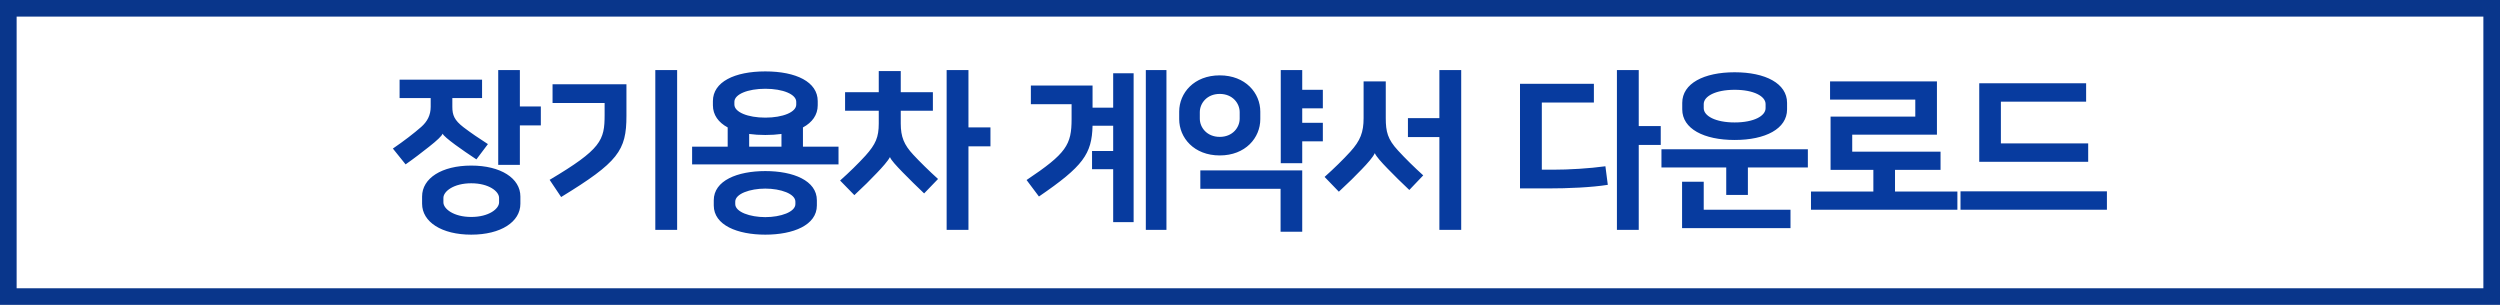
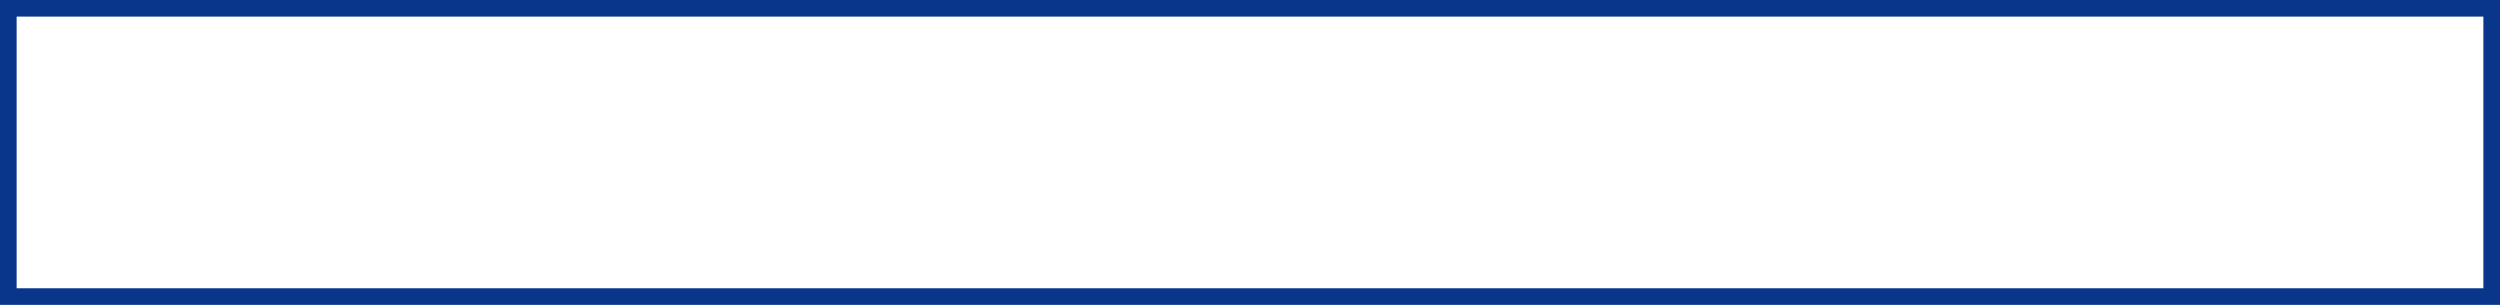
<svg xmlns="http://www.w3.org/2000/svg" width="451" height="55" viewBox="0 0 451 55" fill="none">
-   <path d="M72.085 17.687V14.37H86.965V17.687H81.602V19.268C81.602 20.787 81.974 21.686 83.617 22.957C84.919 23.949 86.469 25.003 88.019 25.995L85.942 28.754C84.578 27.855 83.276 26.956 82.129 26.119C80.827 25.158 79.99 24.445 79.866 24.135H79.835C79.711 24.507 78.843 25.344 77.417 26.46C76.084 27.514 74.72 28.568 73.17 29.653L70.876 26.801C72.829 25.468 74.689 24.042 75.991 22.895C77.076 21.934 77.696 20.787 77.696 19.268V17.687H72.085ZM85.012 42.332C79.68 42.332 76.146 40.038 76.146 36.752V35.45C76.146 32.164 79.68 29.87 85.012 29.87C90.344 29.87 93.878 32.164 93.878 35.45V36.752C93.878 40.038 90.344 42.332 85.012 42.332ZM93.785 12.634V19.206H97.567V22.616H93.785V29.746H89.879V12.634H93.785ZM85.012 33.063C81.85 33.063 79.99 34.52 79.99 35.698V36.504C79.99 37.682 81.85 39.139 85.012 39.139C88.174 39.139 90.034 37.682 90.034 36.504V35.698C90.034 34.52 88.174 33.063 85.012 33.063ZM122.155 12.634V41.464H118.218V12.634H122.155ZM101.23 35.543L99.153 32.443C108.484 26.894 109.073 25.313 109.073 20.725V18.586H99.68V15.207H113.01V20.911C113.01 27.173 111.522 29.25 101.23 35.543ZM124.857 26.46H131.274V22.988C129.6 22.089 128.608 20.725 128.608 18.989V18.245C128.608 14.773 132.514 12.882 138.063 12.882C143.612 12.882 147.518 14.773 147.518 18.245V18.989C147.518 20.725 146.526 22.089 144.852 22.988V26.46H151.269V29.653H124.857V26.46ZM138.063 42.332C133.041 42.332 128.763 40.627 128.763 37.062V36.132C128.763 32.567 133.041 30.862 138.063 30.862C143.085 30.862 147.363 32.567 147.363 36.132V37.062C147.363 40.627 143.085 42.332 138.063 42.332ZM138.063 16.013C134.901 16.013 132.483 17.005 132.483 18.369V18.865C132.483 20.229 134.901 21.221 138.063 21.221C141.225 21.221 143.643 20.229 143.643 18.865V18.369C143.643 17.005 141.225 16.013 138.063 16.013ZM138.063 34.024C135.304 34.024 132.638 34.954 132.638 36.38V36.814C132.638 38.24 135.304 39.17 138.063 39.17C140.822 39.17 143.488 38.24 143.488 36.814V36.38C143.488 34.954 140.822 34.024 138.063 34.024ZM138.063 24.352C137.009 24.352 136.048 24.29 135.149 24.166V26.46H140.977V24.166C140.078 24.29 139.086 24.352 138.063 24.352ZM152.452 19.981V16.633H158.528V12.82H162.496V16.633H168.293V19.981H162.496V22.275C162.496 24.693 163.085 26.119 164.759 27.917C165.875 29.126 167.673 30.893 169.223 32.288L166.712 34.892C165.41 33.652 164.015 32.288 162.868 31.11C161.628 29.839 160.76 28.878 160.574 28.382H160.512C160.233 28.971 159.179 30.18 158.156 31.234C157.009 32.443 155.831 33.621 154.126 35.202L151.553 32.567C153.227 31.079 154.808 29.529 156.141 28.072C157.97 26.026 158.528 24.755 158.528 22.275V19.981H152.452ZM174.71 12.634V22.988H178.678V26.398H174.71V41.464H170.773V12.634H174.71ZM197.097 15.424V19.423H200.817V13.223H204.506V40.069H200.817V30.521H197.004V27.235H200.817V22.678H197.097C196.973 27.793 195.392 29.994 187.425 35.45L185.193 32.474C192.385 27.669 193.315 26.119 193.315 21.469V18.803H185.968V15.424H197.097ZM210.427 12.634V41.464H206.707V12.634H210.427ZM216.539 34.055V30.738H234.922V41.805H231.016V34.055H216.539ZM234.922 12.634V16.199H238.642V19.547H234.922V22.151H238.642V25.499H234.922V29.436H231.047V12.634H234.922ZM220.042 28.041C215.392 28.041 212.726 24.848 212.726 21.5V20.136C212.726 16.788 215.392 13.595 220.042 13.595C224.692 13.595 227.358 16.788 227.358 20.136V21.5C227.358 24.848 224.692 28.041 220.042 28.041ZM220.042 16.943C217.717 16.943 216.446 18.648 216.446 20.229V21.407C216.446 22.988 217.717 24.693 220.042 24.693C222.367 24.693 223.638 22.988 223.638 21.407V20.229C223.638 18.648 222.367 16.943 220.042 16.943ZM253.991 24.724V21.314H259.664V12.634H263.601V41.464H259.664V24.724H253.991ZM252.193 27.142C253.526 28.599 255.138 30.18 256.75 31.637L254.239 34.272C252.844 32.97 251.48 31.606 250.333 30.428C249.155 29.219 248.256 28.196 248.039 27.669H247.977C247.791 28.227 246.675 29.498 245.652 30.552C244.505 31.761 243.296 32.939 241.529 34.582L238.956 31.916C240.692 30.366 242.273 28.816 243.606 27.359C245.404 25.375 245.993 23.856 245.993 21.314V14.68H249.992V21.314C249.992 23.763 250.333 25.127 252.193 27.142ZM295.629 12.634V22.74H299.597V26.15H295.629V41.464H291.692V12.634H295.629ZM274.208 33.993V15.114H287.538V18.493H278.145V30.614H280.098C283.043 30.614 286.701 30.397 289.615 29.994L290.049 33.342C287.135 33.807 282.95 33.993 279.168 33.993H274.208ZM299.726 26.925H326.138V30.211H315.319V35.171H311.413V30.211H299.726V26.925ZM307.352 32.784V37.837H323.007V41.154H303.446V32.784H307.352ZM312.932 25.251C307.383 25.251 303.477 23.236 303.477 19.733V18.555C303.477 15.052 307.383 13.037 312.932 13.037C318.481 13.037 322.387 15.052 322.387 18.555V19.733C322.387 23.236 318.481 25.251 312.932 25.251ZM312.932 16.199C309.46 16.199 307.352 17.377 307.352 18.772V19.516C307.352 20.911 309.46 22.089 312.932 22.089C316.404 22.089 318.512 20.911 318.512 19.516V18.772C318.512 17.377 316.404 16.199 312.932 16.199ZM350.075 30.645H341.86V34.551H353.113V37.837H326.701V34.551H337.954V30.645H330.235V21.035H345.518V17.966H330.142V14.68H349.424V24.29H334.141V27.359H350.075V30.645ZM353.676 34.52H380.088V37.837H353.676V34.52ZM376.709 29.188H357.055V15.021H376.337V18.338H360.961V25.871H376.709V29.188Z" fill="#073B9F" />
  <rect x="1.5" y="1.5" width="448" height="52" stroke="#09368B" stroke-width="3" />
</svg>